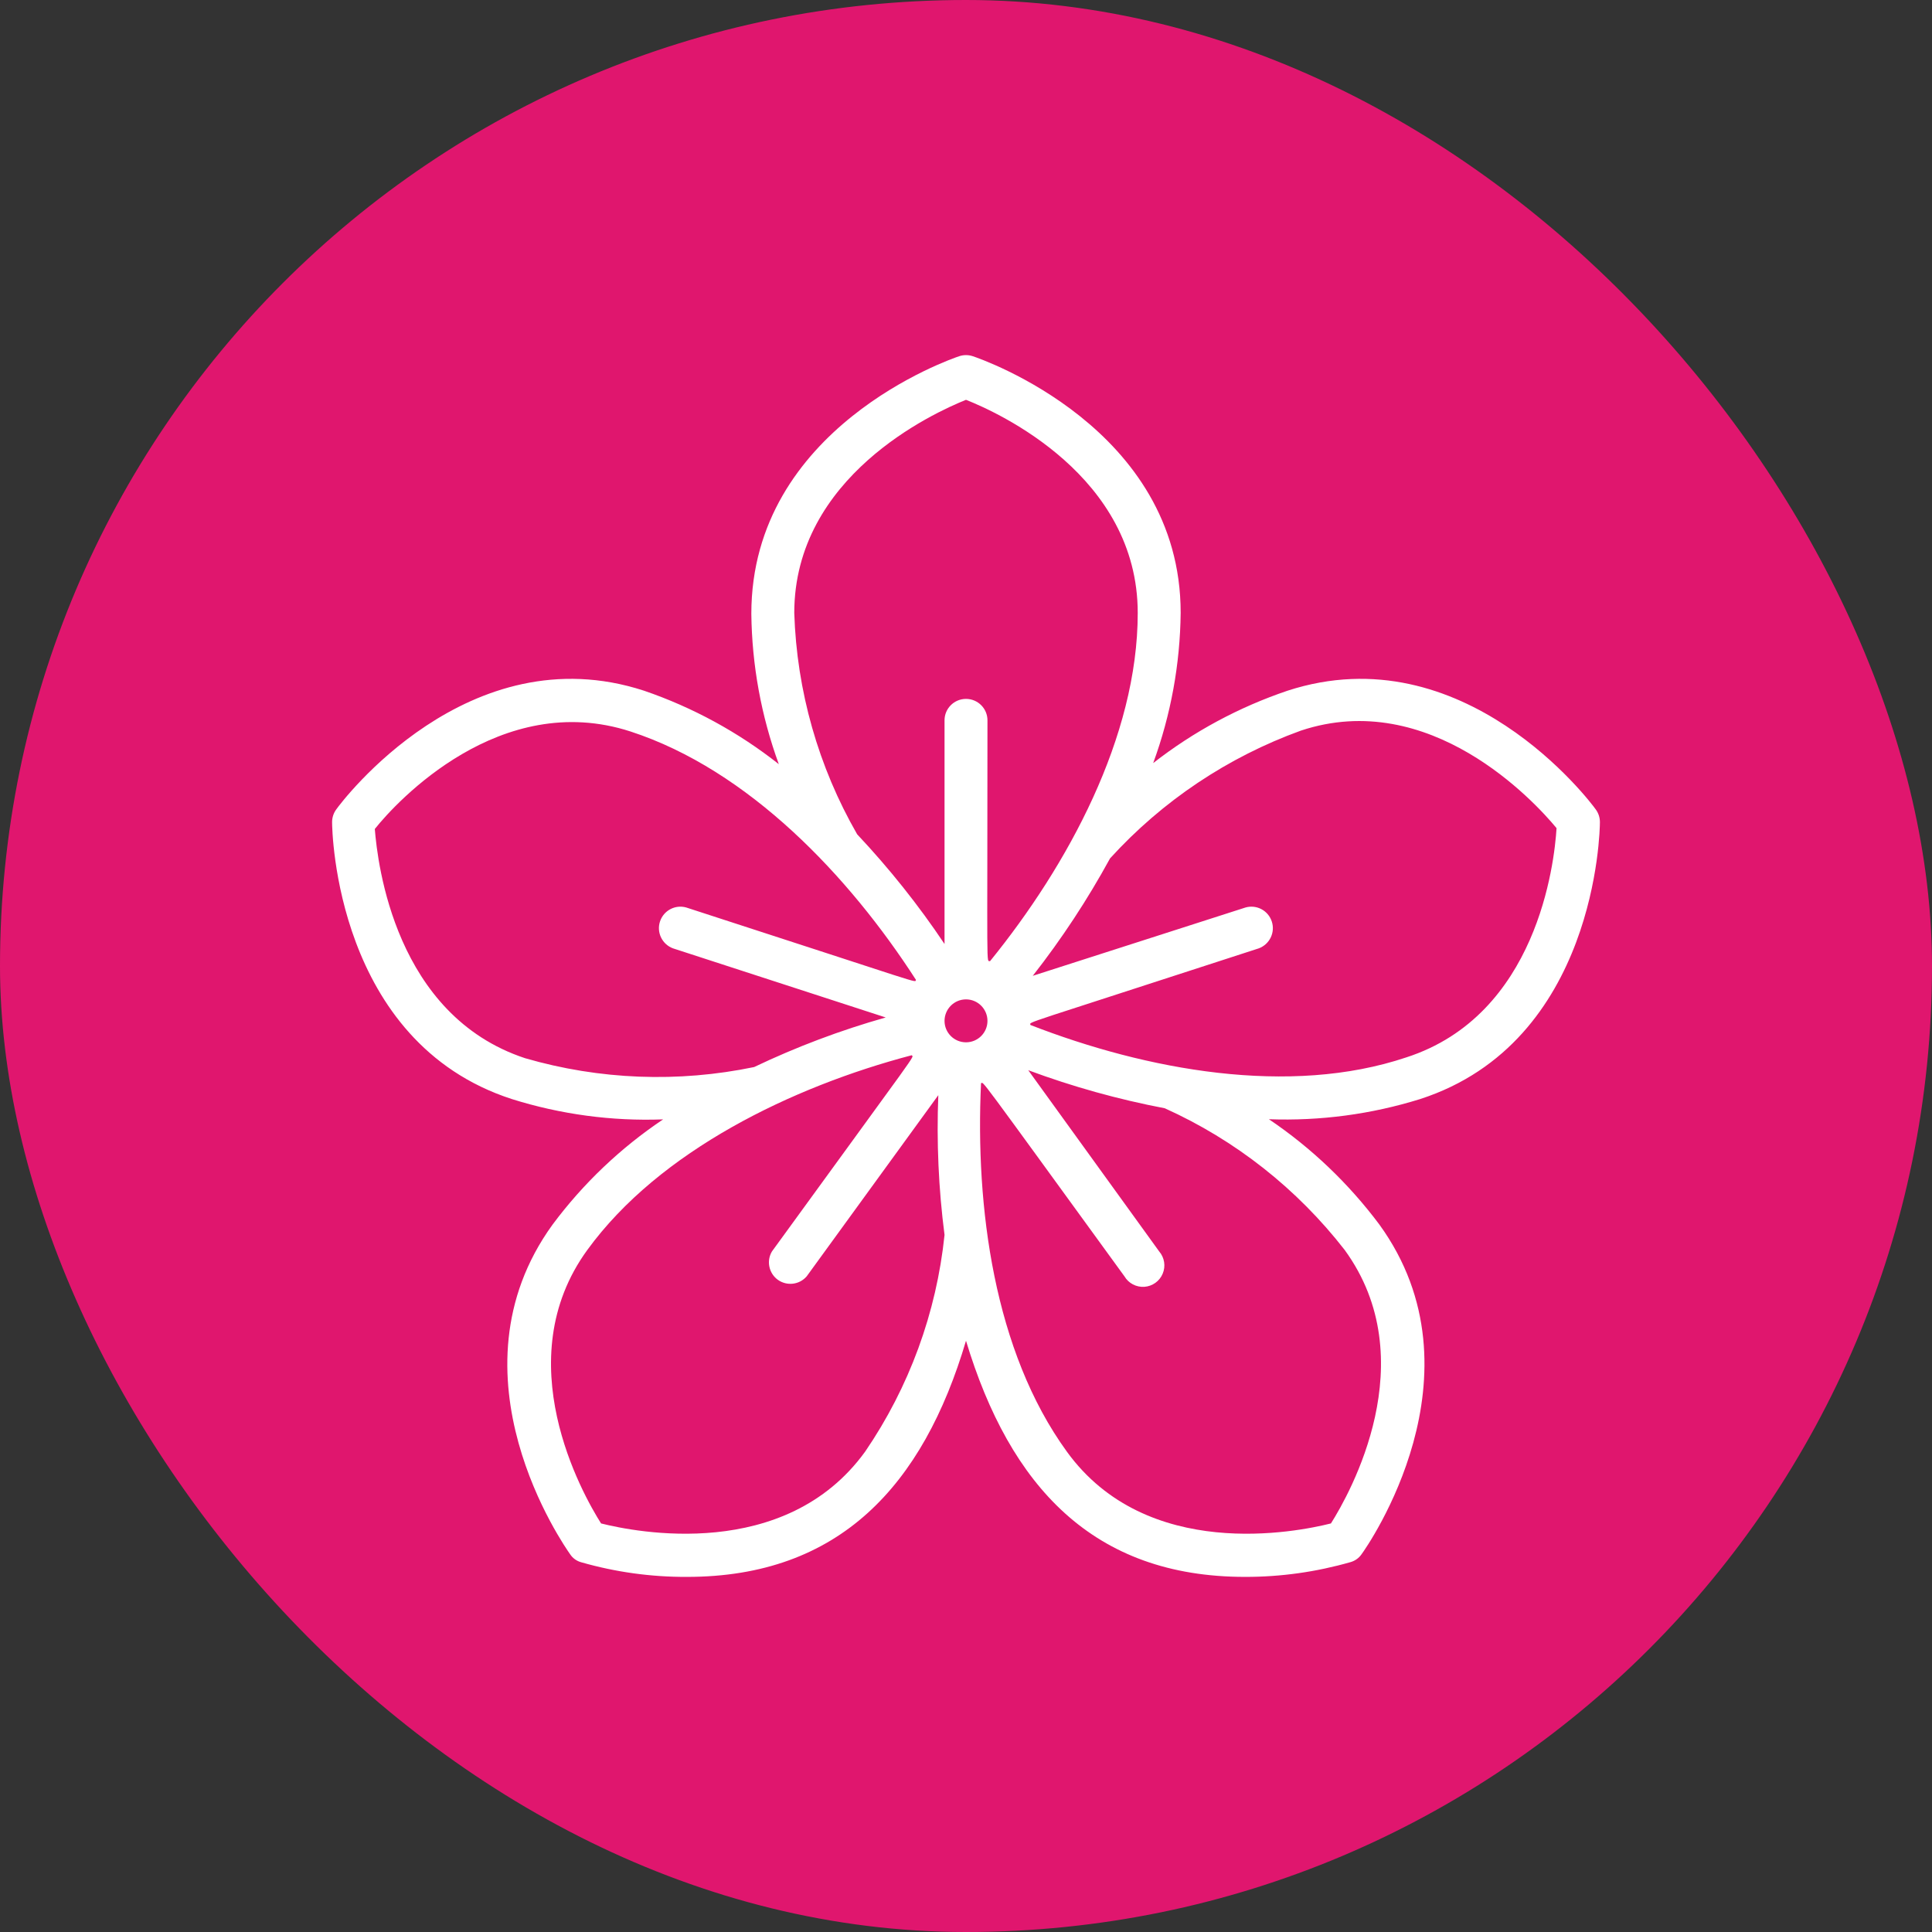
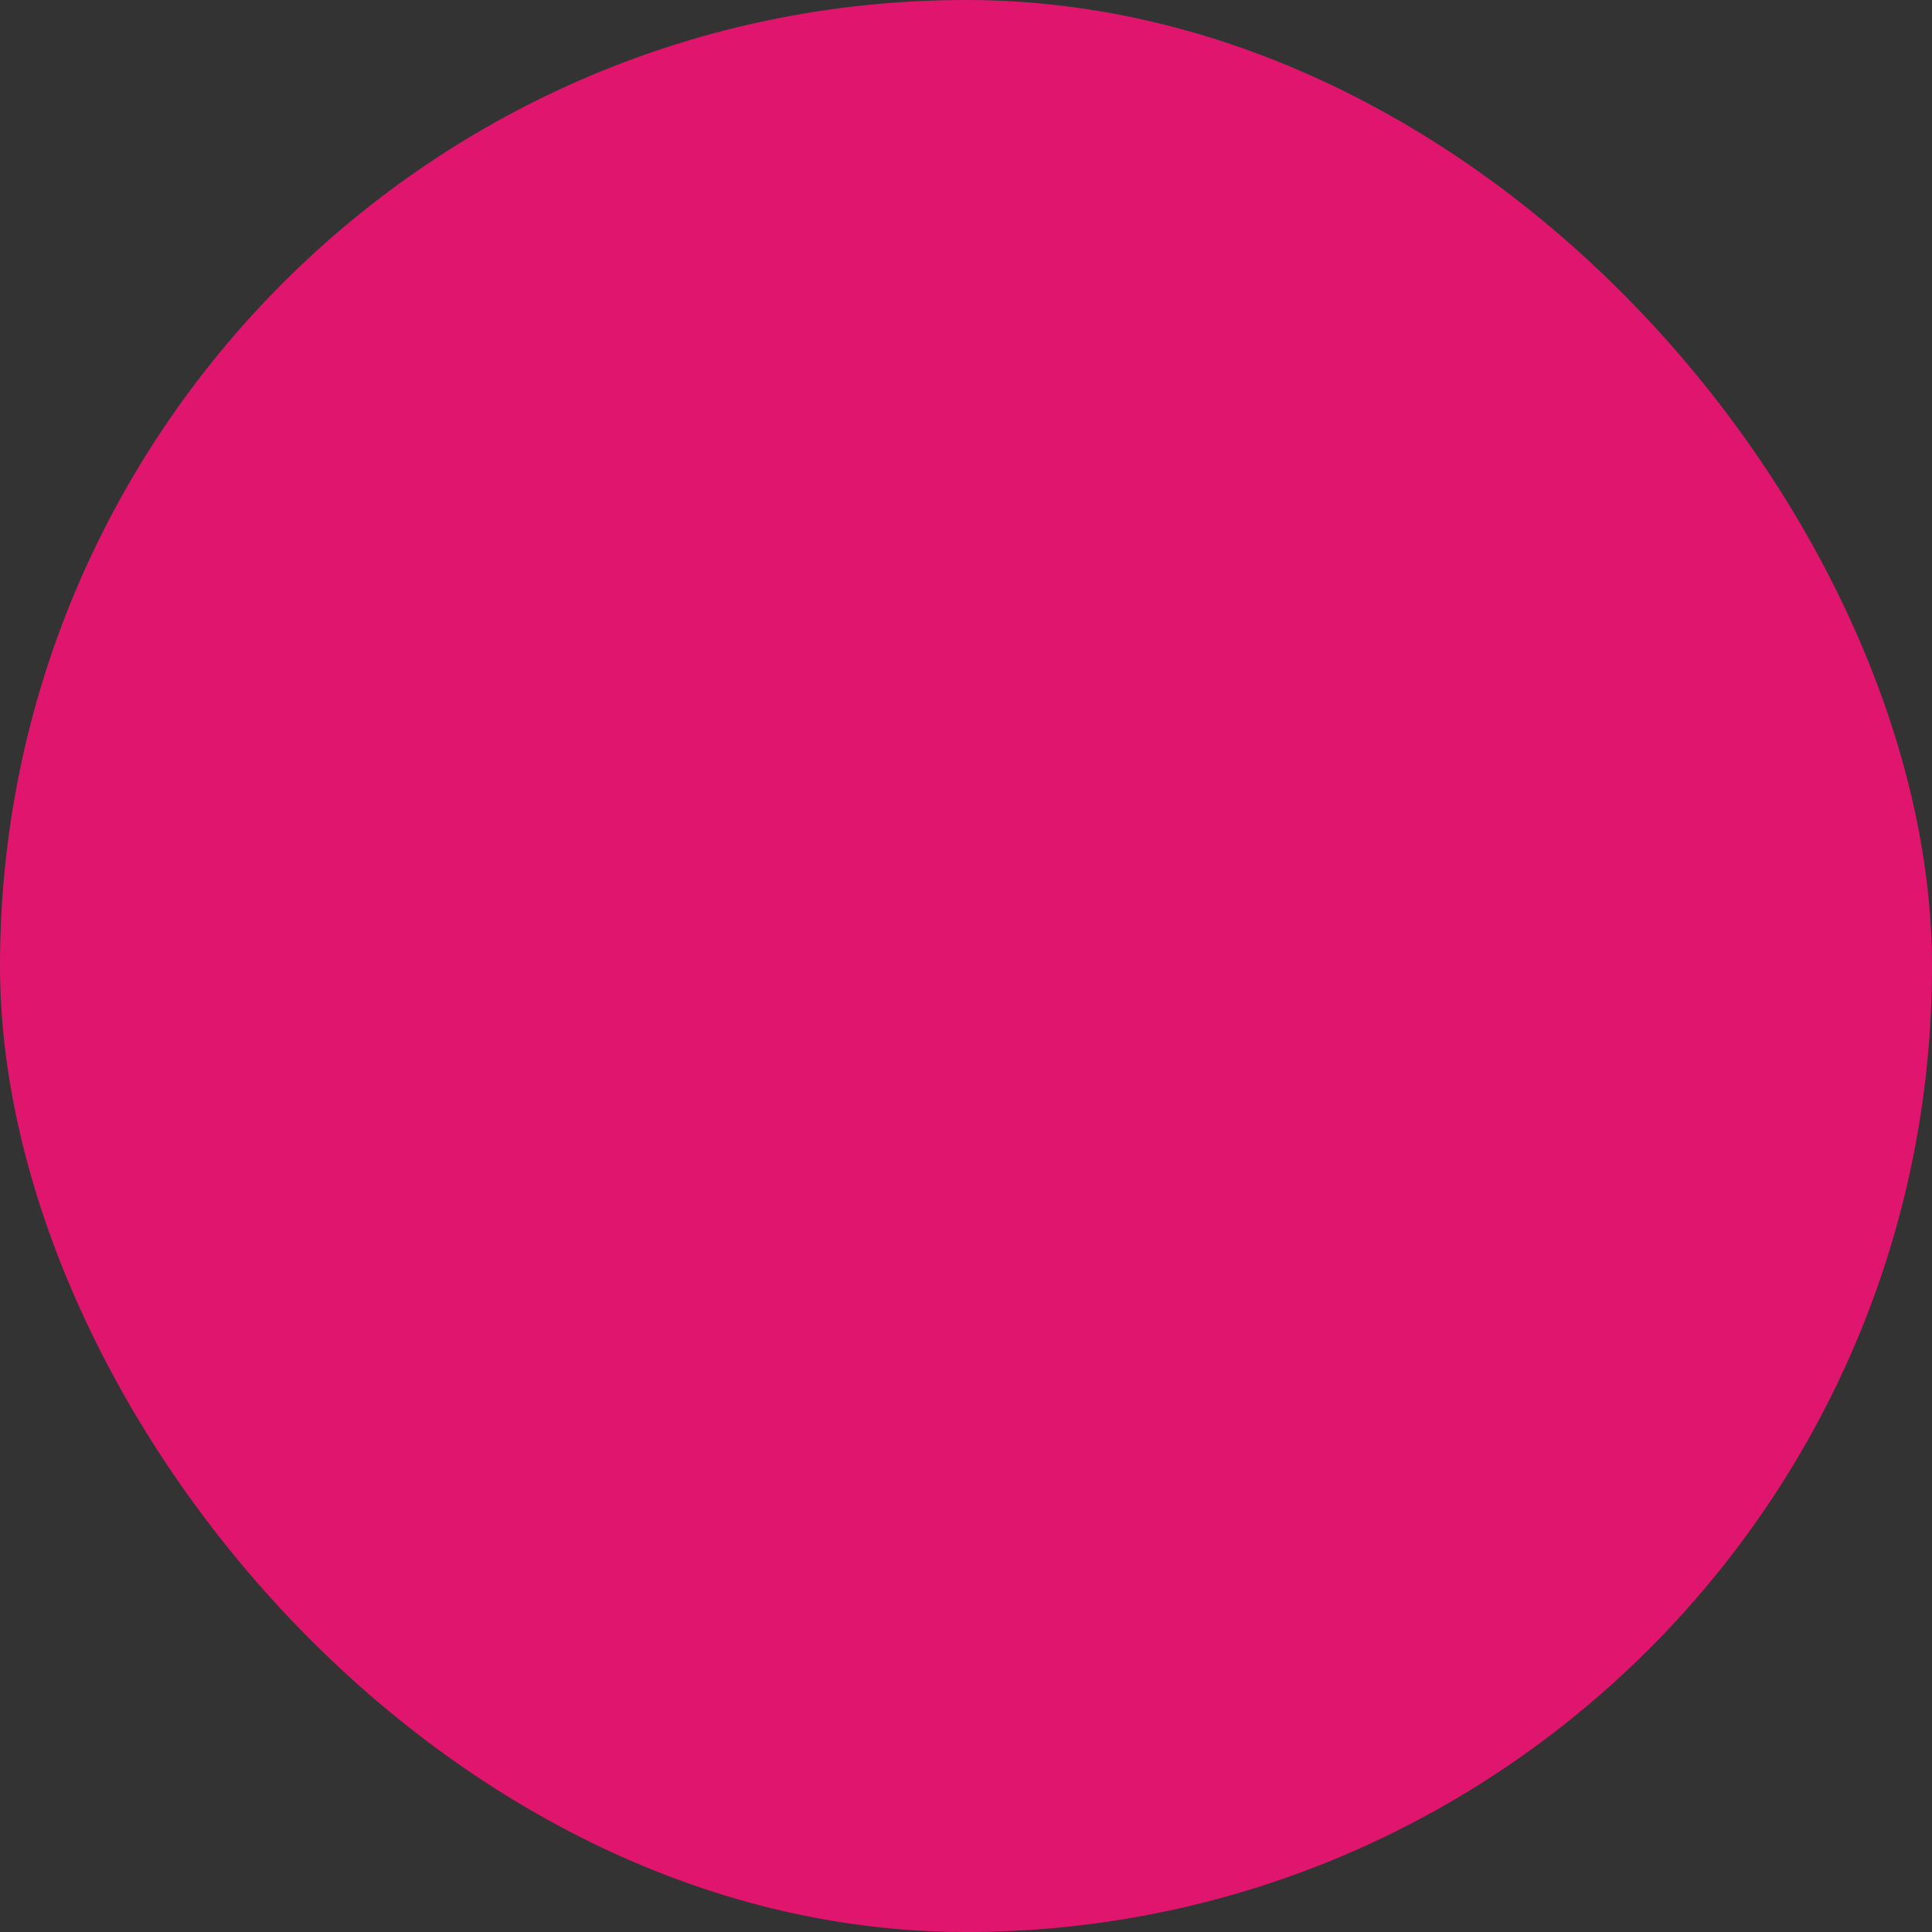
<svg xmlns="http://www.w3.org/2000/svg" width="36" height="36" viewBox="0 0 36 36" fill="none">
  <rect x="0" y="0" width="36" height="36" fill="#333333" stroke="none" />
  <rect width="36" height="36" rx="18" fill="#E0166E" />
-   <path d="M26.464 20.479C29.744 19.415 29.812 15.482 29.812 15.319C29.812 15.232 29.784 15.148 29.732 15.079C29.636 14.943 27.272 11.803 23.992 12.87C23.087 13.176 22.241 13.631 21.488 14.219C21.817 13.321 21.99 12.374 22 11.418C22 7.97 18.284 6.69 18.128 6.638C18.045 6.61 17.955 6.61 17.872 6.638C17.716 6.69 14 7.97 14 11.438C14.011 12.394 14.184 13.341 14.512 14.239C13.758 13.644 12.909 13.181 12 12.87C8.724 11.803 6.364 14.943 6.268 15.079C6.216 15.148 6.188 15.232 6.188 15.319C6.188 15.482 6.256 19.415 9.536 20.479C10.447 20.765 11.401 20.894 12.356 20.858C11.563 21.39 10.866 22.053 10.296 22.819C8.268 25.619 10.524 28.819 10.624 28.962C10.672 29.035 10.745 29.087 10.828 29.11C11.469 29.294 12.133 29.386 12.8 29.383C15.64 29.383 17.2 27.683 18 24.983C18.82 27.698 20.372 29.383 23.2 29.383C23.866 29.384 24.528 29.291 25.168 29.107C25.251 29.083 25.324 29.03 25.372 28.959C25.472 28.823 27.728 25.607 25.7 22.814C25.129 22.051 24.434 21.388 23.644 20.855C24.599 20.89 25.552 20.763 26.464 20.479ZM18 7.45C18.608 7.69 21.2 8.87 21.2 11.422C21.2 13.73 19.896 16.127 18.448 17.91C18.376 17.883 18.4 18.27 18.4 13.422C18.4 13.202 18.221 13.023 18 13.023C17.779 13.023 17.6 13.202 17.6 13.422V17.59C17.115 16.865 16.57 16.182 15.972 15.546C15.249 14.289 14.846 12.873 14.8 11.422C14.8 8.878 17.392 7.694 18 7.45ZM9.784 19.718C7.364 18.919 7.036 16.099 6.984 15.447C7.384 14.943 9.32 12.842 11.748 13.63C13.948 14.347 15.82 16.323 17.068 18.259C17.028 18.311 17.372 18.395 12.788 16.91C12.581 16.851 12.365 16.966 12.298 17.171C12.231 17.375 12.338 17.596 12.54 17.671L16.504 18.959C15.662 19.197 14.842 19.506 14.052 19.883C12.637 20.177 11.172 20.121 9.784 19.718ZM16.12 27.05C14.628 29.11 11.836 28.547 11.2 28.387C10.848 27.831 9.448 25.346 10.944 23.291C12.288 21.442 14.768 20.247 16.988 19.663C17.024 19.718 17.208 19.43 14.384 23.319C14.278 23.497 14.327 23.727 14.495 23.848C14.664 23.968 14.897 23.94 15.032 23.782L17.484 20.407C17.45 21.276 17.488 22.147 17.6 23.011C17.45 24.459 16.942 25.848 16.12 27.05ZM18 19.422C17.779 19.422 17.6 19.243 17.6 19.023C17.6 18.802 17.779 18.622 18 18.622C18.221 18.622 18.4 18.802 18.4 19.023C18.4 19.243 18.221 19.422 18 19.422ZM25.056 23.291C26.552 25.346 25.152 27.831 24.8 28.387C24.164 28.547 21.372 29.11 19.88 27.05C18.52 25.178 18.172 22.486 18.28 20.183C18.344 20.183 18.112 19.875 20.952 23.782C21.029 23.913 21.173 23.988 21.324 23.978C21.474 23.967 21.607 23.873 21.665 23.733C21.724 23.594 21.698 23.433 21.6 23.319L19.16 19.942C19.987 20.249 20.838 20.486 21.704 20.651C23.02 21.244 24.17 22.151 25.056 23.291ZM19.2 19.099C19.2 19.03 18.9 19.154 23.456 17.671C23.658 17.596 23.765 17.375 23.698 17.171C23.631 16.966 23.415 16.851 23.208 16.91L19.244 18.183C19.784 17.494 20.265 16.762 20.684 15.995C21.658 14.924 22.879 14.107 24.24 13.614C26.64 12.815 28.588 14.927 29.004 15.431C28.964 16.087 28.644 18.915 26.204 19.703C24.024 20.434 21.36 19.939 19.2 19.099Z" fill="white" />
</svg>